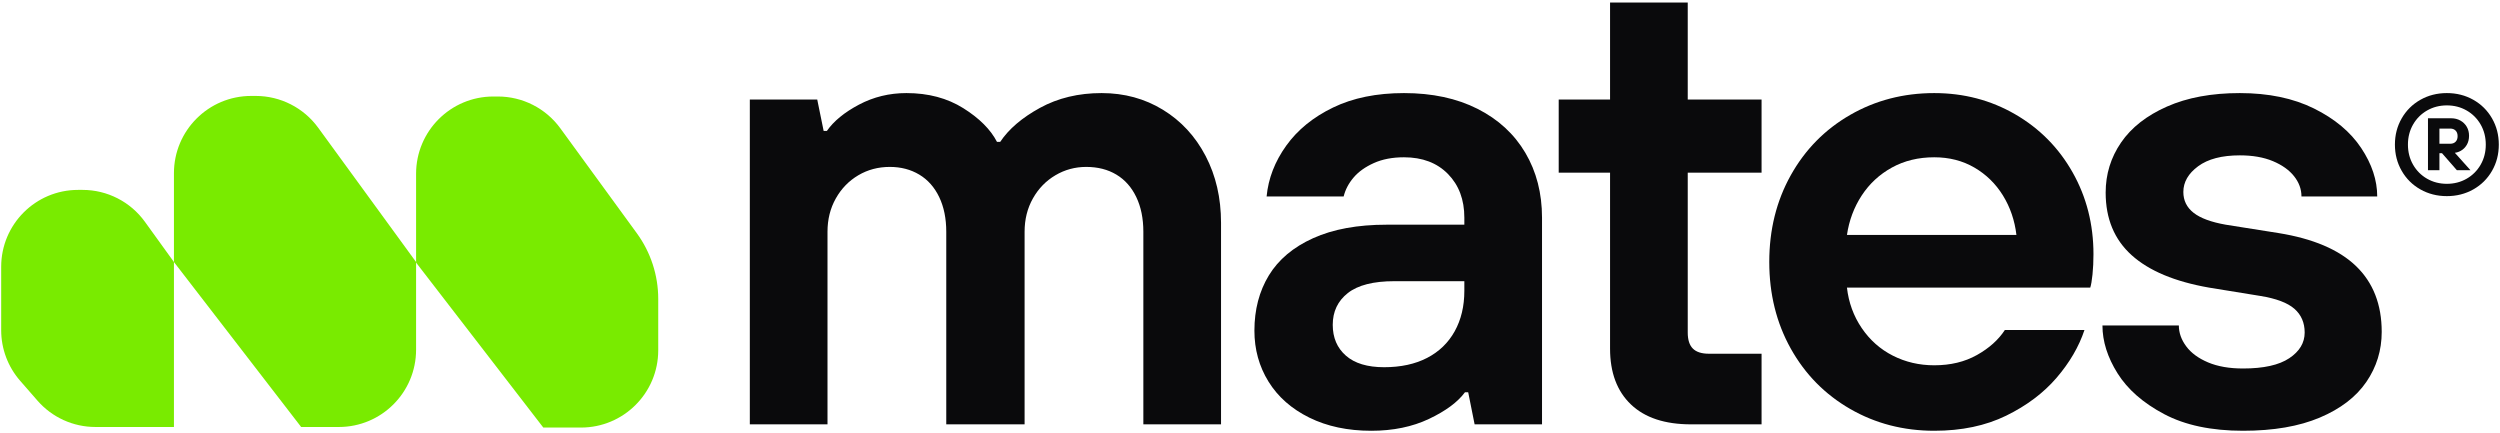
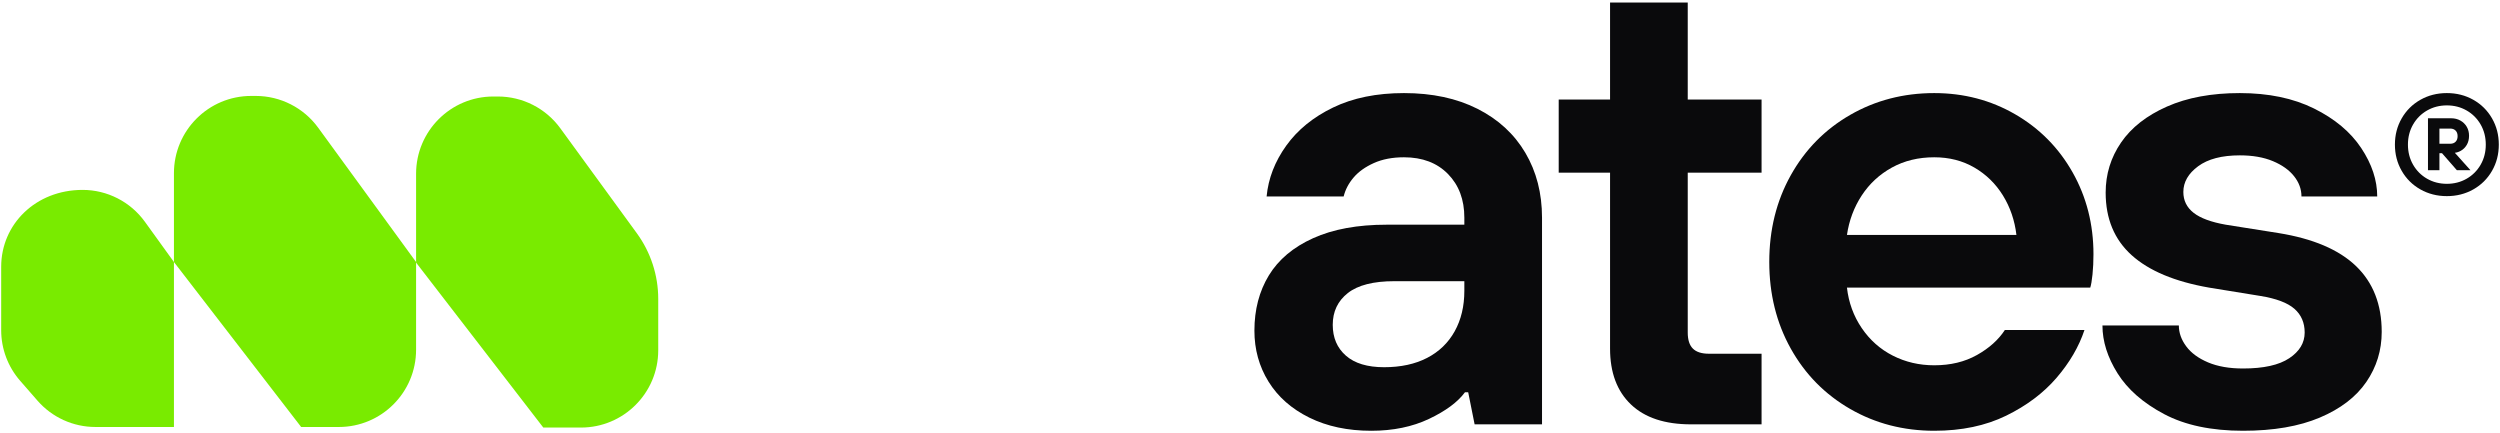
<svg xmlns="http://www.w3.org/2000/svg" width="750" height="130" viewBox="0 0 750 130" fill="none">
-   <path d="M224.947 127.303V29.852H245.169L247.096 39.288H248.058C250.111 36.337 253.322 33.703 257.688 31.392C262.052 29.081 266.804 27.925 271.94 27.925C278.488 27.925 284.171 29.436 288.985 32.452C293.799 35.469 297.17 38.84 299.095 42.562H300.059C302.626 38.712 306.607 35.31 312 32.355C317.392 29.404 323.554 27.925 330.487 27.925C337.292 27.925 343.422 29.596 348.88 32.932C354.337 36.273 358.606 40.895 361.688 46.8C364.769 52.706 366.309 59.385 366.309 66.829V127.303H343.006V69.525C343.006 65.547 342.3 62.081 340.887 59.127C339.473 56.175 337.484 53.926 334.917 52.385C332.348 50.843 329.333 50.074 325.865 50.074C322.526 50.074 319.445 50.91 316.622 52.578C313.796 54.248 311.548 56.559 309.881 59.511C308.21 62.467 307.378 65.802 307.378 69.525V127.303H283.88V69.525C283.88 65.547 283.174 62.081 281.762 59.127C280.347 56.175 278.358 53.926 275.791 52.385C273.222 50.843 270.269 50.074 266.932 50.074C263.466 50.074 260.319 50.91 257.496 52.578C254.669 54.248 252.422 56.559 250.755 59.511C249.085 62.467 248.25 65.802 248.25 69.525V127.303H224.947Z" fill="#0A0A0C" />
  <path d="M415.227 110.163C420.235 110.163 424.535 109.234 428.132 107.372C431.724 105.511 434.487 102.846 436.413 99.379C438.338 95.911 439.303 91.867 439.303 87.245V84.356H418.31C412.018 84.356 407.362 85.544 404.347 87.919C401.328 90.296 399.821 93.474 399.821 97.452C399.821 101.303 401.135 104.387 403.768 106.698C406.399 109.008 410.221 110.163 415.227 110.163ZM411.375 129.231C404.313 129.231 398.116 127.912 392.79 125.283C387.462 122.652 383.384 119.056 380.561 114.497C377.736 109.941 376.323 104.837 376.323 99.187C376.323 92.896 377.768 87.374 380.657 82.622C383.546 77.874 387.976 74.149 393.946 71.453C399.917 68.755 407.266 67.408 415.997 67.408H439.303V65.289C439.303 59.897 437.664 55.533 434.391 52.193C431.117 48.856 426.718 47.186 421.197 47.186C417.732 47.186 414.713 47.763 412.146 48.919C409.577 50.074 407.554 51.519 406.079 53.252C404.603 54.985 403.606 56.882 403.094 58.934H379.983C380.495 53.541 382.454 48.47 385.857 43.718C389.259 38.97 393.946 35.148 399.917 32.26C405.887 29.371 412.98 27.926 421.197 27.926C429.673 27.926 437.02 29.5 443.25 32.645C449.477 35.792 454.259 40.189 457.598 45.837C460.935 51.489 462.606 57.97 462.606 65.289V127.304H442.384L440.457 117.674H439.495C437.31 120.629 433.716 123.292 428.708 125.667C423.702 128.042 417.924 129.231 411.375 129.231Z" fill="#0A0A0C" />
  <path d="M507.285 127.303C499.452 127.303 493.448 125.314 489.278 121.333C485.104 117.355 483.017 111.771 483.017 104.578V51.807H467.611V29.852H483.017V0.77H506.321V29.852H528.47V51.807H506.321V99.763C506.321 101.947 506.833 103.551 507.863 104.578C508.888 105.606 510.493 106.118 512.677 106.118H528.47V127.303H507.285Z" fill="#0A0A0C" />
  <path d="M604.929 70.489C604.415 66.125 603.066 62.178 600.885 58.644C598.701 55.115 595.843 52.322 592.314 50.267C588.781 48.214 584.771 47.186 580.277 47.186C575.525 47.186 571.288 48.214 567.566 50.267C563.841 52.322 560.825 55.115 558.514 58.644C556.204 62.178 554.725 66.125 554.085 70.489H604.929ZM580.277 129.23C571.033 129.23 562.622 127.048 555.047 122.682C547.47 118.318 541.534 112.282 537.232 104.579C532.93 96.875 530.781 88.207 530.781 78.578C530.781 68.948 532.93 60.282 537.232 52.578C541.534 44.874 547.47 38.84 555.047 34.475C562.622 30.111 571.033 27.926 580.277 27.926C589.137 27.926 597.226 30.045 604.545 34.282C611.862 38.518 617.606 44.33 621.782 51.711C625.952 59.096 628.04 67.281 628.04 76.266C628.04 78.451 627.944 80.474 627.752 82.334C627.558 84.196 627.332 85.511 627.078 86.281H554.085C554.597 90.777 556.074 94.823 558.514 98.416C560.952 102.011 564.067 104.771 567.854 106.697C571.64 108.622 575.782 109.587 580.277 109.587C585.155 109.587 589.425 108.56 593.084 106.503C596.744 104.452 599.537 101.947 601.462 98.992H625.343C623.674 104 620.881 108.786 616.966 113.342C613.048 117.9 608.01 121.689 601.848 124.705C595.685 127.72 588.493 129.23 580.277 129.23Z" fill="#0A0A0C" />
  <path d="M672.914 129.23C663.41 129.23 655.513 127.559 649.225 124.222C642.932 120.885 638.276 116.807 635.261 111.993C632.244 107.177 630.735 102.395 630.735 97.645H653.654C653.654 99.83 654.391 101.915 655.869 103.904C657.344 105.897 659.529 107.499 662.418 108.718C665.305 109.94 668.803 110.549 672.914 110.549C679.076 110.549 683.698 109.522 686.78 107.467C689.861 105.414 691.401 102.845 691.401 99.762C691.401 96.811 690.373 94.436 688.32 92.636C686.265 90.84 682.862 89.555 678.114 88.785L662.706 86.281C652.432 84.484 644.699 81.244 639.499 76.555C634.299 71.87 631.698 65.611 631.698 57.778C631.698 52.258 633.24 47.251 636.321 42.756C639.403 38.263 643.991 34.666 650.091 31.97C656.188 29.274 663.476 27.926 671.95 27.926C680.551 27.926 687.966 29.466 694.195 32.548C700.421 35.63 705.139 39.577 708.35 44.392C711.558 49.207 713.166 54.055 713.166 58.933H690.439C690.439 56.751 689.699 54.729 688.224 52.867C686.748 51.007 684.629 49.496 681.87 48.341C679.107 47.185 675.803 46.607 671.95 46.607C666.558 46.607 662.384 47.699 659.433 49.881C656.478 52.066 655.003 54.633 655.003 57.584C655.003 60.154 656.029 62.24 658.084 63.844C660.135 65.451 663.346 66.637 667.714 67.407L683.506 69.91C693.906 71.581 701.674 74.888 706.81 79.829C711.944 84.773 714.513 91.355 714.513 99.57C714.513 105.092 712.972 110.1 709.891 114.592C706.81 119.088 702.154 122.651 695.927 125.282C689.699 127.912 682.028 129.23 672.914 129.23Z" fill="#0A0A0C" />
  <path d="M731.827 43.124V38.573H735.09C735.748 38.573 736.277 38.774 736.678 39.174C737.079 39.575 737.28 40.134 737.28 40.849C737.28 41.564 737.079 42.123 736.678 42.523C736.277 42.924 735.748 43.124 735.09 43.124H731.827ZM738.224 45.249C738.968 44.835 739.569 44.24 740.027 43.468C740.485 42.695 740.714 41.779 740.714 40.72C740.714 39.718 740.485 38.824 740.027 38.037C739.569 37.25 738.932 36.627 738.117 36.169C737.301 35.712 736.378 35.482 735.347 35.482H728.393V51.067H731.827V45.958H732.6L737.065 51.067H741.143L736.452 45.838C737.051 45.767 737.642 45.574 738.224 45.249Z" fill="#0A0A0C" />
  <path d="M744.191 49.413C743.16 51.202 741.758 52.605 739.983 53.621C738.209 54.637 736.234 55.145 734.059 55.145C731.883 55.145 729.908 54.637 728.134 53.621C726.359 52.605 724.957 51.202 723.927 49.413C722.896 47.625 722.381 45.613 722.381 43.381C722.381 41.149 722.896 39.138 723.927 37.349C724.957 35.561 726.359 34.158 728.134 33.142C729.908 32.126 731.883 31.617 734.059 31.617C736.234 31.617 738.209 32.126 739.983 33.142C741.758 34.158 743.16 35.561 744.191 37.349C745.221 39.138 745.736 41.149 745.736 43.381C745.736 45.613 745.221 47.625 744.191 49.413ZM747.604 35.503C746.244 33.142 744.377 31.289 742.001 29.943C739.625 28.598 736.978 27.925 734.059 27.925C731.139 27.925 728.492 28.598 726.116 29.943C723.74 31.289 721.873 33.142 720.514 35.503C719.154 37.864 718.474 40.49 718.474 43.381C718.474 46.272 719.154 48.898 720.514 51.259C721.873 53.621 723.74 55.474 726.116 56.819C728.492 58.164 731.139 58.837 734.059 58.837C736.978 58.837 739.625 58.164 742.001 56.819C744.377 55.474 746.244 53.621 747.604 51.259C748.963 48.898 749.643 46.272 749.643 43.381C749.643 40.49 748.963 37.864 747.604 35.503Z" fill="#0A0A0C" />
-   <path d="M0.356 80.026V99.069C0.356 104.641 2.374 110.026 6.038 114.225L11.246 120.195C15.625 125.215 21.96 128.095 28.621 128.095H52.182V78.609L43.471 66.535C39.137 60.529 32.181 56.97 24.774 56.97H23.412C10.679 56.97 0.356 67.292 0.356 80.026Z" fill="#79EB00" />
+   <path d="M0.356 80.026V99.069C0.356 104.641 2.374 110.026 6.038 114.225L11.246 120.195C15.625 125.215 21.96 128.095 28.621 128.095H52.182V78.609L43.471 66.535C39.137 60.529 32.181 56.97 24.774 56.97C10.679 56.97 0.356 67.292 0.356 80.026Z" fill="#79EB00" />
  <path d="M52.182 51.957V78.609L90.347 128.096H101.649C114.449 128.096 124.825 117.719 124.825 104.919V78.609L95.446 38.305C91.084 32.32 84.124 28.78 76.717 28.78H75.359C62.559 28.78 52.182 39.157 52.182 51.957Z" fill="#79EB00" />
  <path d="M124.826 52.128V78.78L162.991 128.267H174.293C187.093 128.267 197.469 117.89 197.469 105.09V89.673C197.469 82.594 195.223 75.698 191.053 69.978L168.09 38.476C163.728 32.491 156.768 28.951 149.361 28.951H148.003C135.203 28.951 124.826 39.328 124.826 52.128Z" fill="#79EB00" />
</svg>